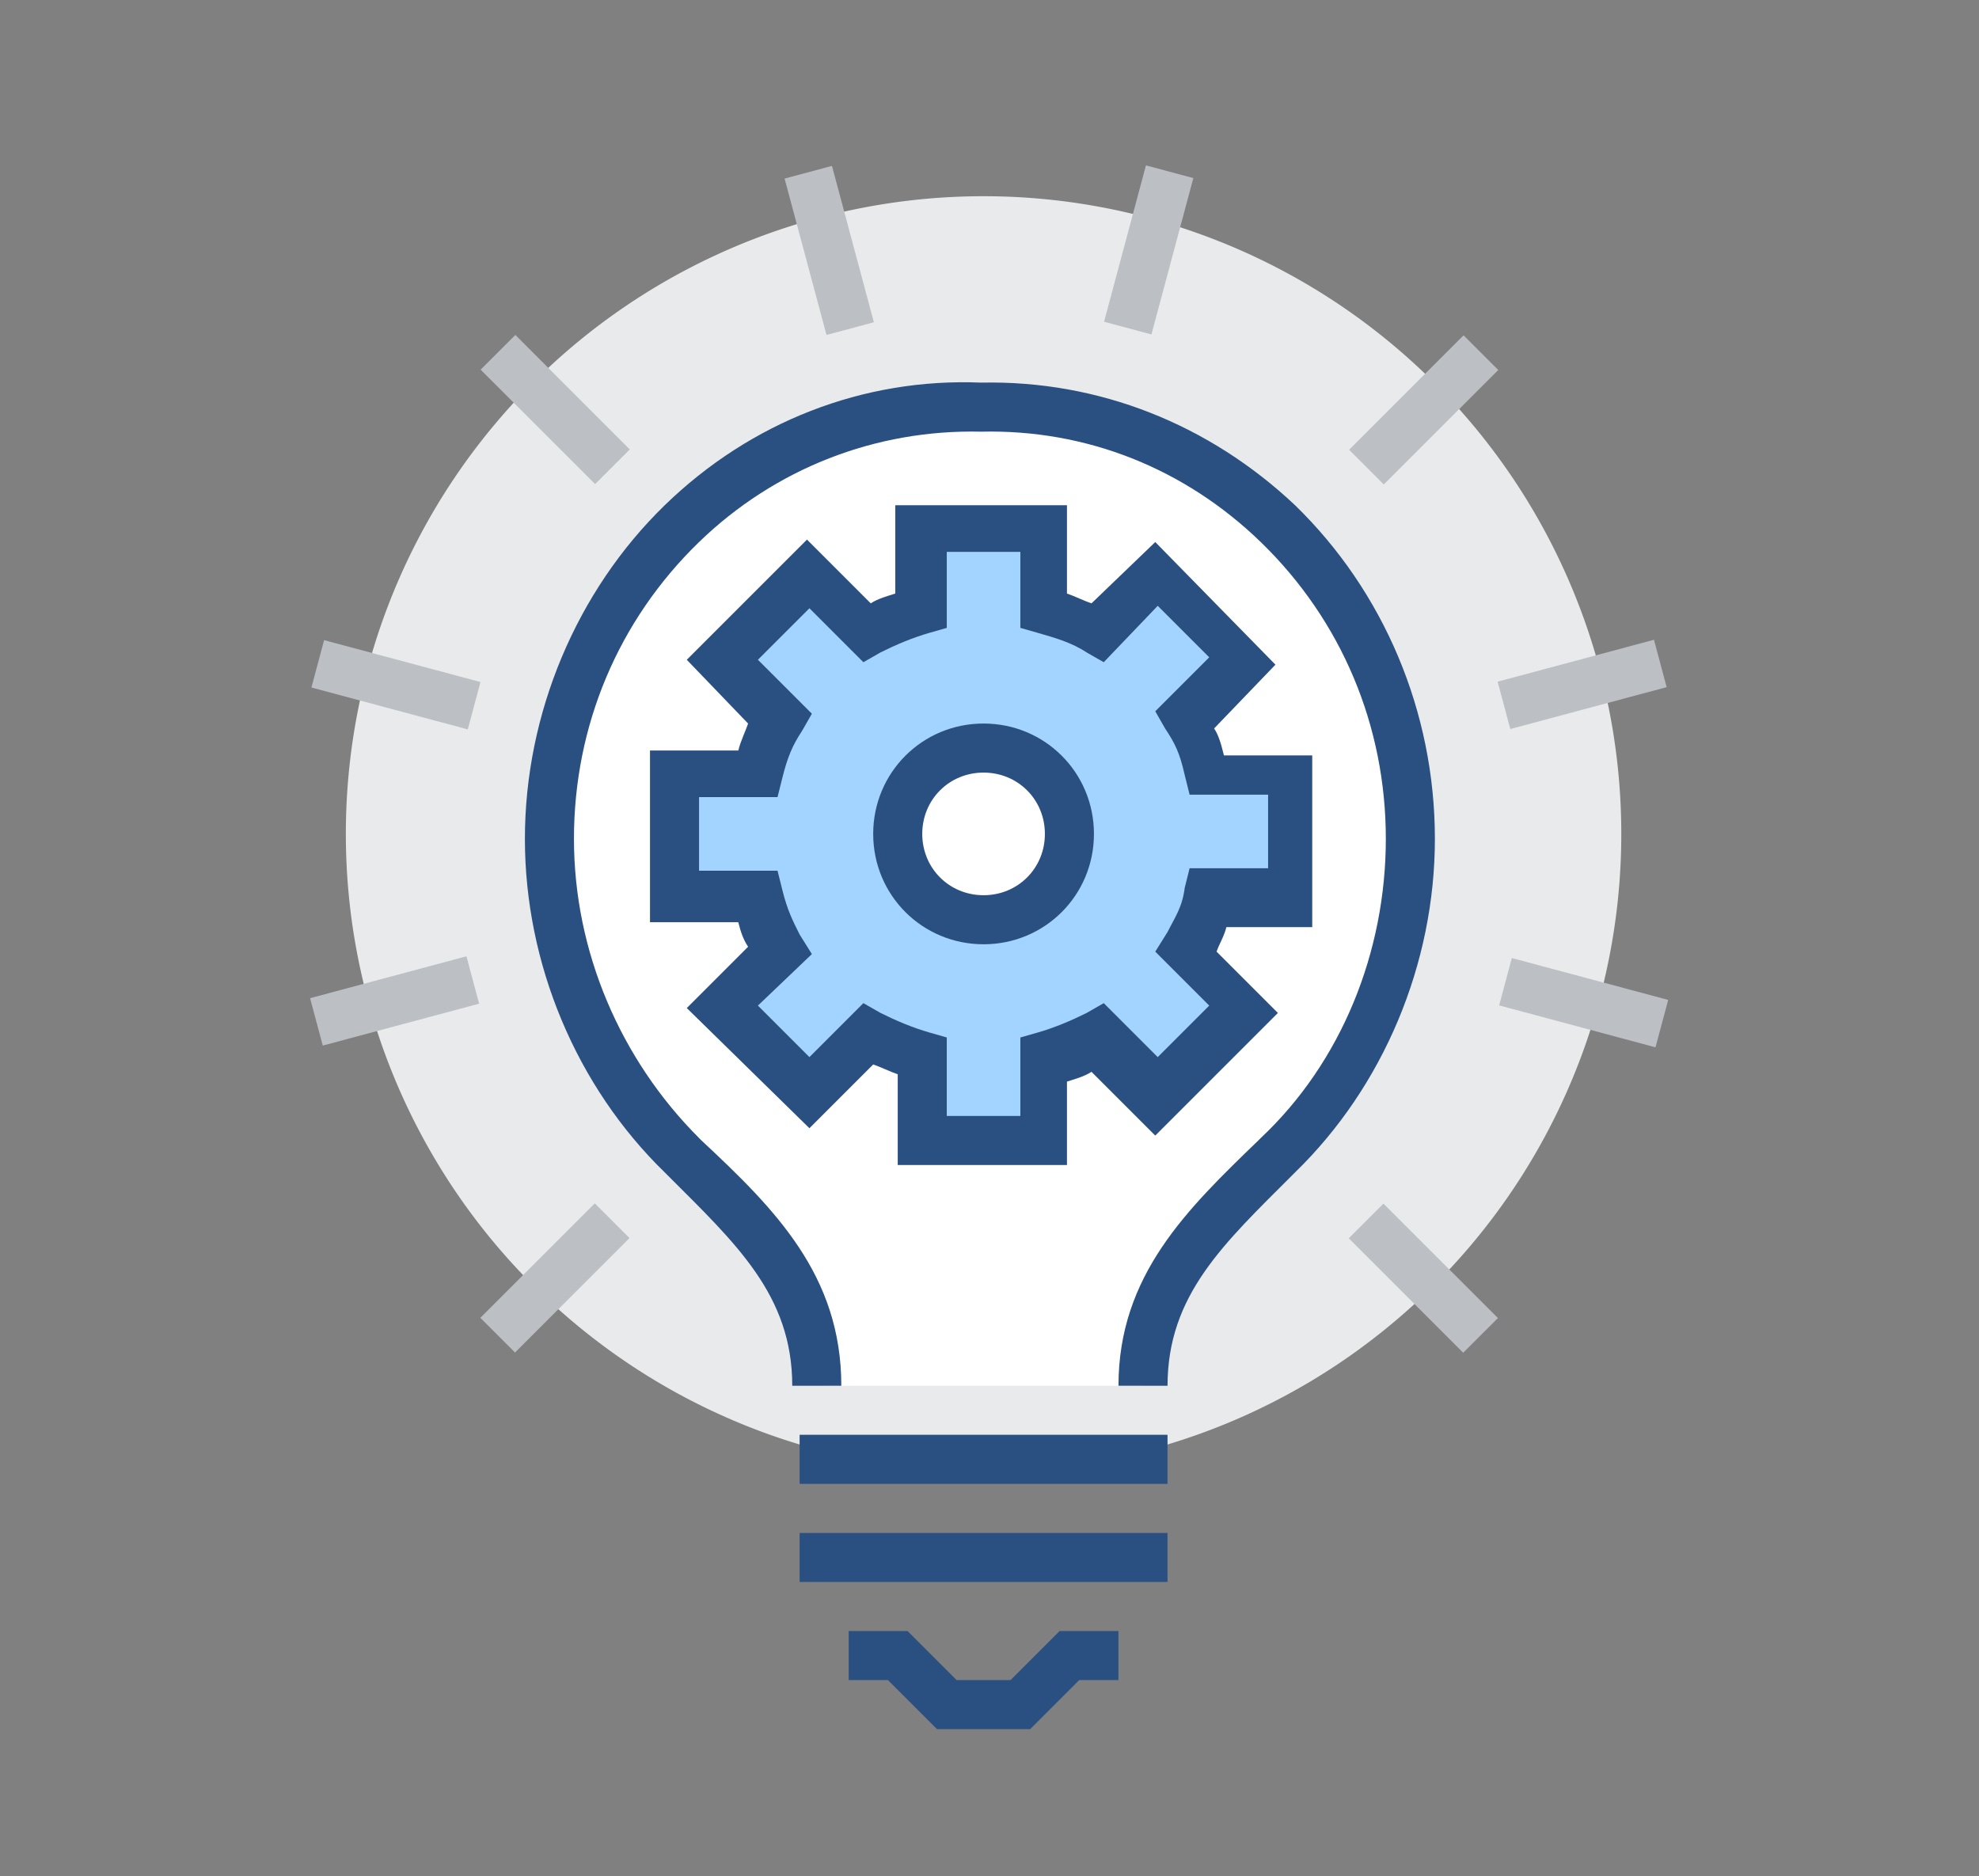
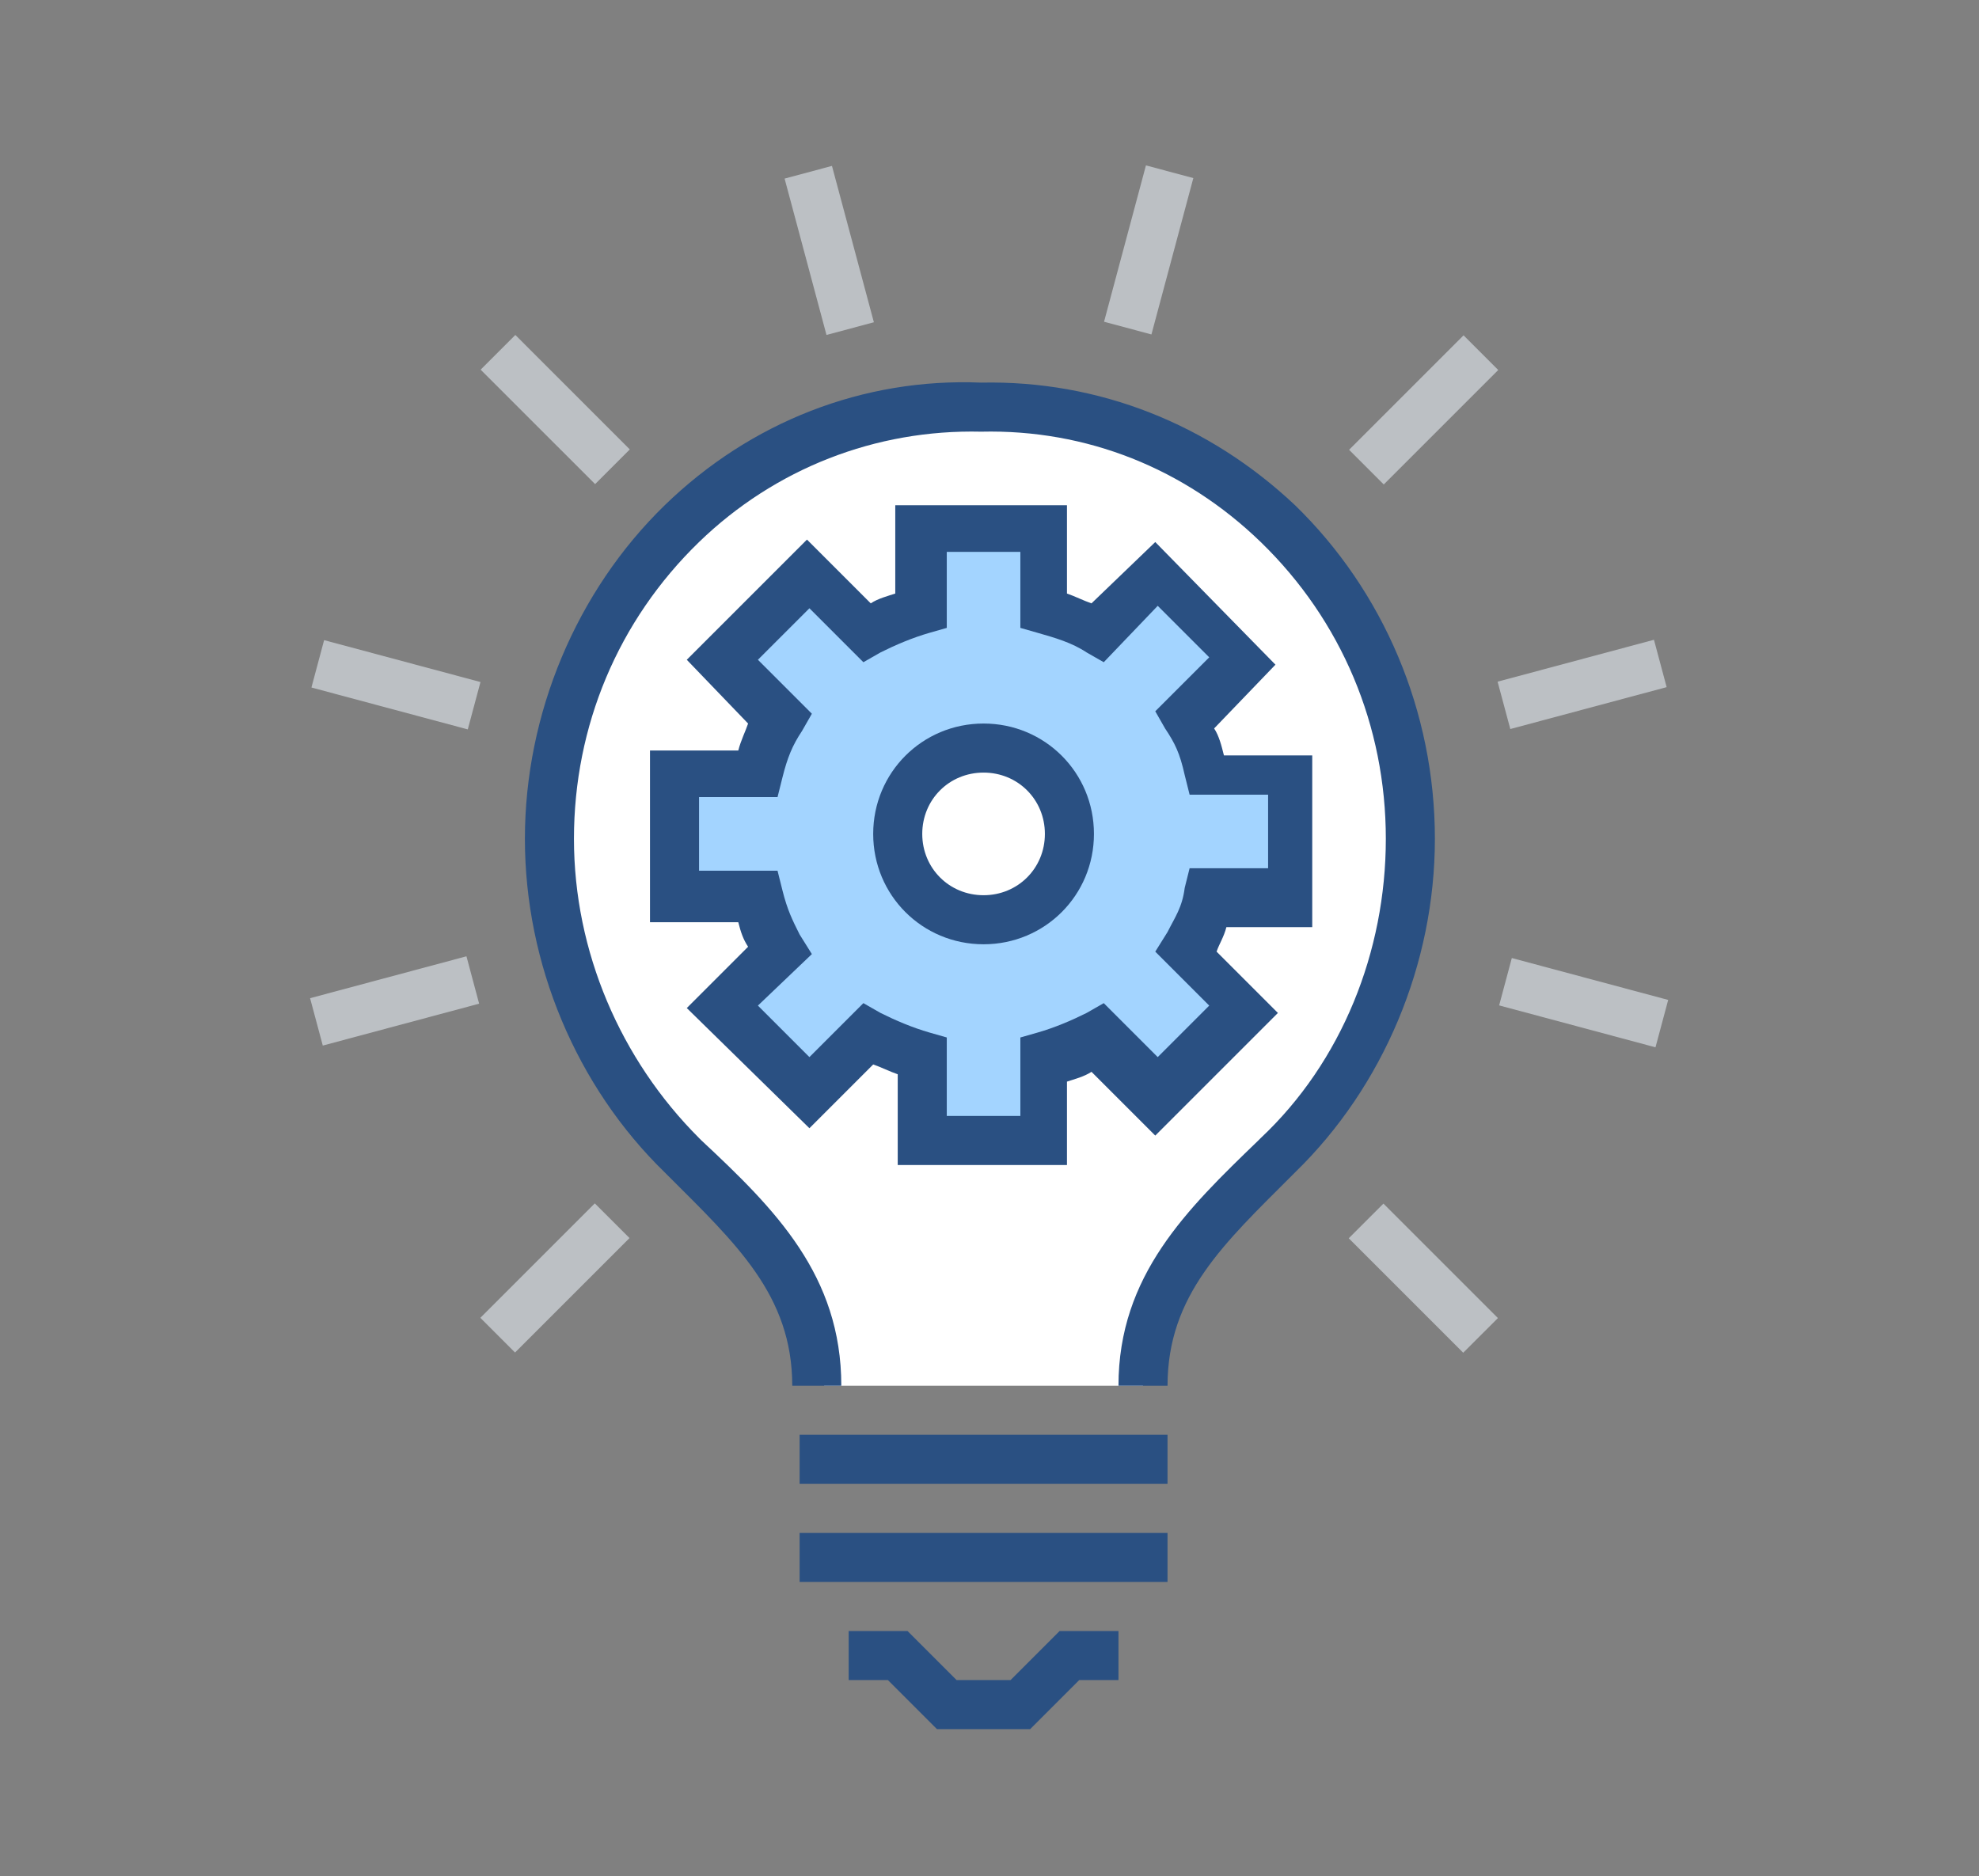
<svg xmlns="http://www.w3.org/2000/svg" class="icon" viewBox="0 0 1080 1024" version="1.1" width="210.938" height="200">
  <rect x="0" y="0" width="1080" height="1024" fill="#808080" stroke="none" />
-   <path d="M536.763 455.111m-348.026 0a348.026 348.026 0 1 0 696.052 0 348.026 348.026 0 1 0-696.052 0Z" fill="#E9EAEB" />
  <path d="M536.763 222.201c-128.502-4.016-234.248 103.069-234.248 235.587 0 68.267 28.11 129.841 72.282 172.675 38.818 37.48 74.959 70.944 74.959 125.825h174.013c0-54.881 34.803-88.345 74.959-125.825 44.173-42.834 72.282-104.408 72.282-172.675 0-132.518-105.746-239.603-234.248-235.587z" fill="#FFFFFF" />
  <path d="M637.156 756.288h-26.771c0-60.235 37.48-96.376 76.298-133.856l1.339-1.339c44.173-41.495 68.267-101.731 68.267-163.305s-24.094-119.132-68.267-161.966c-41.495-40.157-95.038-61.574-152.596-60.235-57.558-1.339-112.439 20.078-153.935 60.235-44.173 42.834-68.267 100.392-68.267 161.966s25.433 120.471 68.267 163.305l1.339 1.339c40.157 37.48 76.298 73.621 76.298 133.856h-26.771c0-49.527-30.787-77.637-68.267-115.116l-1.339-1.339c-48.188-46.85-76.298-113.778-76.298-182.044s28.11-135.195 76.298-182.044c46.85-45.511 108.424-69.605 172.675-66.928 64.251-1.339 124.486 22.756 171.336 66.928 48.188 46.85 76.298 112.439 76.298 182.044 0 68.267-28.11 135.195-76.298 182.044l-1.339 1.339c-37.48 37.48-68.267 65.59-68.267 115.116z" fill="#2A5082" />
  <path d="M704.084 488.575v-66.928h-44.173c-2.677-13.386-6.693-20.078-12.047-29.448l32.125-32.125-46.85-46.85-32.125 32.125c-9.37-5.354-18.74-9.37-29.448-12.047v-44.173h-66.928v44.173c-10.708 2.677-20.078 6.693-29.448 12.047L441.725 311.885l-46.85 46.85 32.125 32.125c-5.354 9.37-9.37 16.063-12.047 29.448h-44.173v66.928H414.954c2.677 13.386 6.693 20.078 12.047 29.448L394.876 548.81l46.85 46.85 32.125-32.125c9.37 5.354 18.74 9.37 29.448 12.047v45.511h66.928V575.582c10.708-2.677 20.078-6.693 29.448-12.047l32.125 32.125 46.85-46.85-32.125-30.787c5.354-9.37 9.37-16.063 12.047-29.448h45.511z" fill="#A3D4FF" />
  <path d="M583.613 635.817h-93.699v-49.527c-4.016-1.339-9.37-4.016-13.386-5.354L441.725 615.739l-66.928-65.59 33.464-33.464c-2.677-4.016-4.016-8.031-5.354-13.386h-48.188v-93.699h48.188c1.339-5.354 4.016-10.708 5.354-14.724L374.797 360.073l65.59-65.59 34.803 34.803c4.016-2.677 9.37-4.016 13.386-5.354v-48.188h93.699v48.188c4.016 1.339 9.37 4.016 13.386 5.354l34.803-33.464 65.59 66.928-33.464 34.803c2.677 4.016 4.016 9.37 5.354 14.724h48.188v93.699H669.281c-1.339 5.354-4.016 9.37-5.354 13.386l33.464 33.464-66.928 66.928-34.803-34.803c-4.016 2.677-9.37 4.016-13.386 5.354v45.511z m-66.928-26.771h40.157v-42.834l9.37-2.677c9.37-2.677 18.74-6.693 26.771-10.708l9.37-5.354 29.448 29.448 28.11-28.11-29.448-29.448 6.693-10.708c4.016-8.031 8.031-13.386 9.37-24.094l2.677-10.708h42.834v-40.157h-42.834l-2.677-10.708c-2.677-12.047-5.354-17.401-10.708-25.433l-5.354-9.37 29.448-29.448-28.11-28.11L602.353 361.412l-9.37-5.354c-8.031-5.354-17.401-8.031-26.771-10.708l-9.37-2.677v-41.495h-40.157v41.495l-9.37 2.677c-9.37 2.677-18.74 6.693-26.771 10.708l-9.37 5.354-29.448-29.448-28.11 28.11 29.448 29.448-5.354 9.37c-5.354 8.031-8.031 14.724-10.708 25.433l-2.677 10.708h-42.834v40.157h42.834l2.677 10.708c2.677 10.708 5.354 16.063 9.37 24.094l6.693 10.708-29.448 28.11 28.11 28.11 29.448-29.448 9.37 5.354c8.031 4.016 17.401 8.031 26.771 10.708l9.37 2.677v42.834z" fill="#2A5082" />
  <path d="M536.763 455.111m-46.85 0a46.85 46.85 0 1 0 93.699 0 46.85 46.85 0 1 0-93.699 0Z" fill="#FFFFFF" />
  <path d="M536.763 515.346c-33.464 0-60.235-26.771-60.235-60.235s26.771-60.235 60.235-60.235 60.235 26.771 60.235 60.235-26.771 60.235-60.235 60.235z m0-93.699c-18.74 0-33.464 14.724-33.464 33.464s14.724 33.464 33.464 33.464 33.464-14.724 33.464-33.464-14.724-33.464-33.464-33.464zM562.196 943.686h-50.865l-26.771-26.771h-21.417v-26.771H495.268l26.771 26.771h29.448l26.771-26.771h32.125v26.771H588.967zM436.371 783.059h200.784v26.771h-200.784zM436.371 836.601h200.784v26.771h-200.784z" fill="#2A5082" />
  <path d="M169.221 544.768l85.333-22.863 6.92 25.861-85.32 22.863zM262.144 719.209l62.457-62.457 18.941 18.927-62.471 62.471zM428.179 97.474l25.848-6.934 22.876 85.333-25.861 6.934zM262.305 201.748l18.941-18.941 62.457 62.471-18.927 18.927zM169.957 375.212l6.92-25.848 85.333 22.863-6.934 25.848zM817.286 372.027l85.333-22.863 6.92 25.848-85.32 22.863zM818.129 548.703l6.92-25.848 85.333 22.863-6.934 25.861zM736.049 675.8l18.941-18.927 62.471 62.471-18.941 18.927zM602.514 175.593l22.863-85.333 25.861 6.934-22.863 85.333zM736.236 245.479l62.471-62.471 18.927 18.927-62.471 62.471z" fill="#BCC0C4" />
</svg>